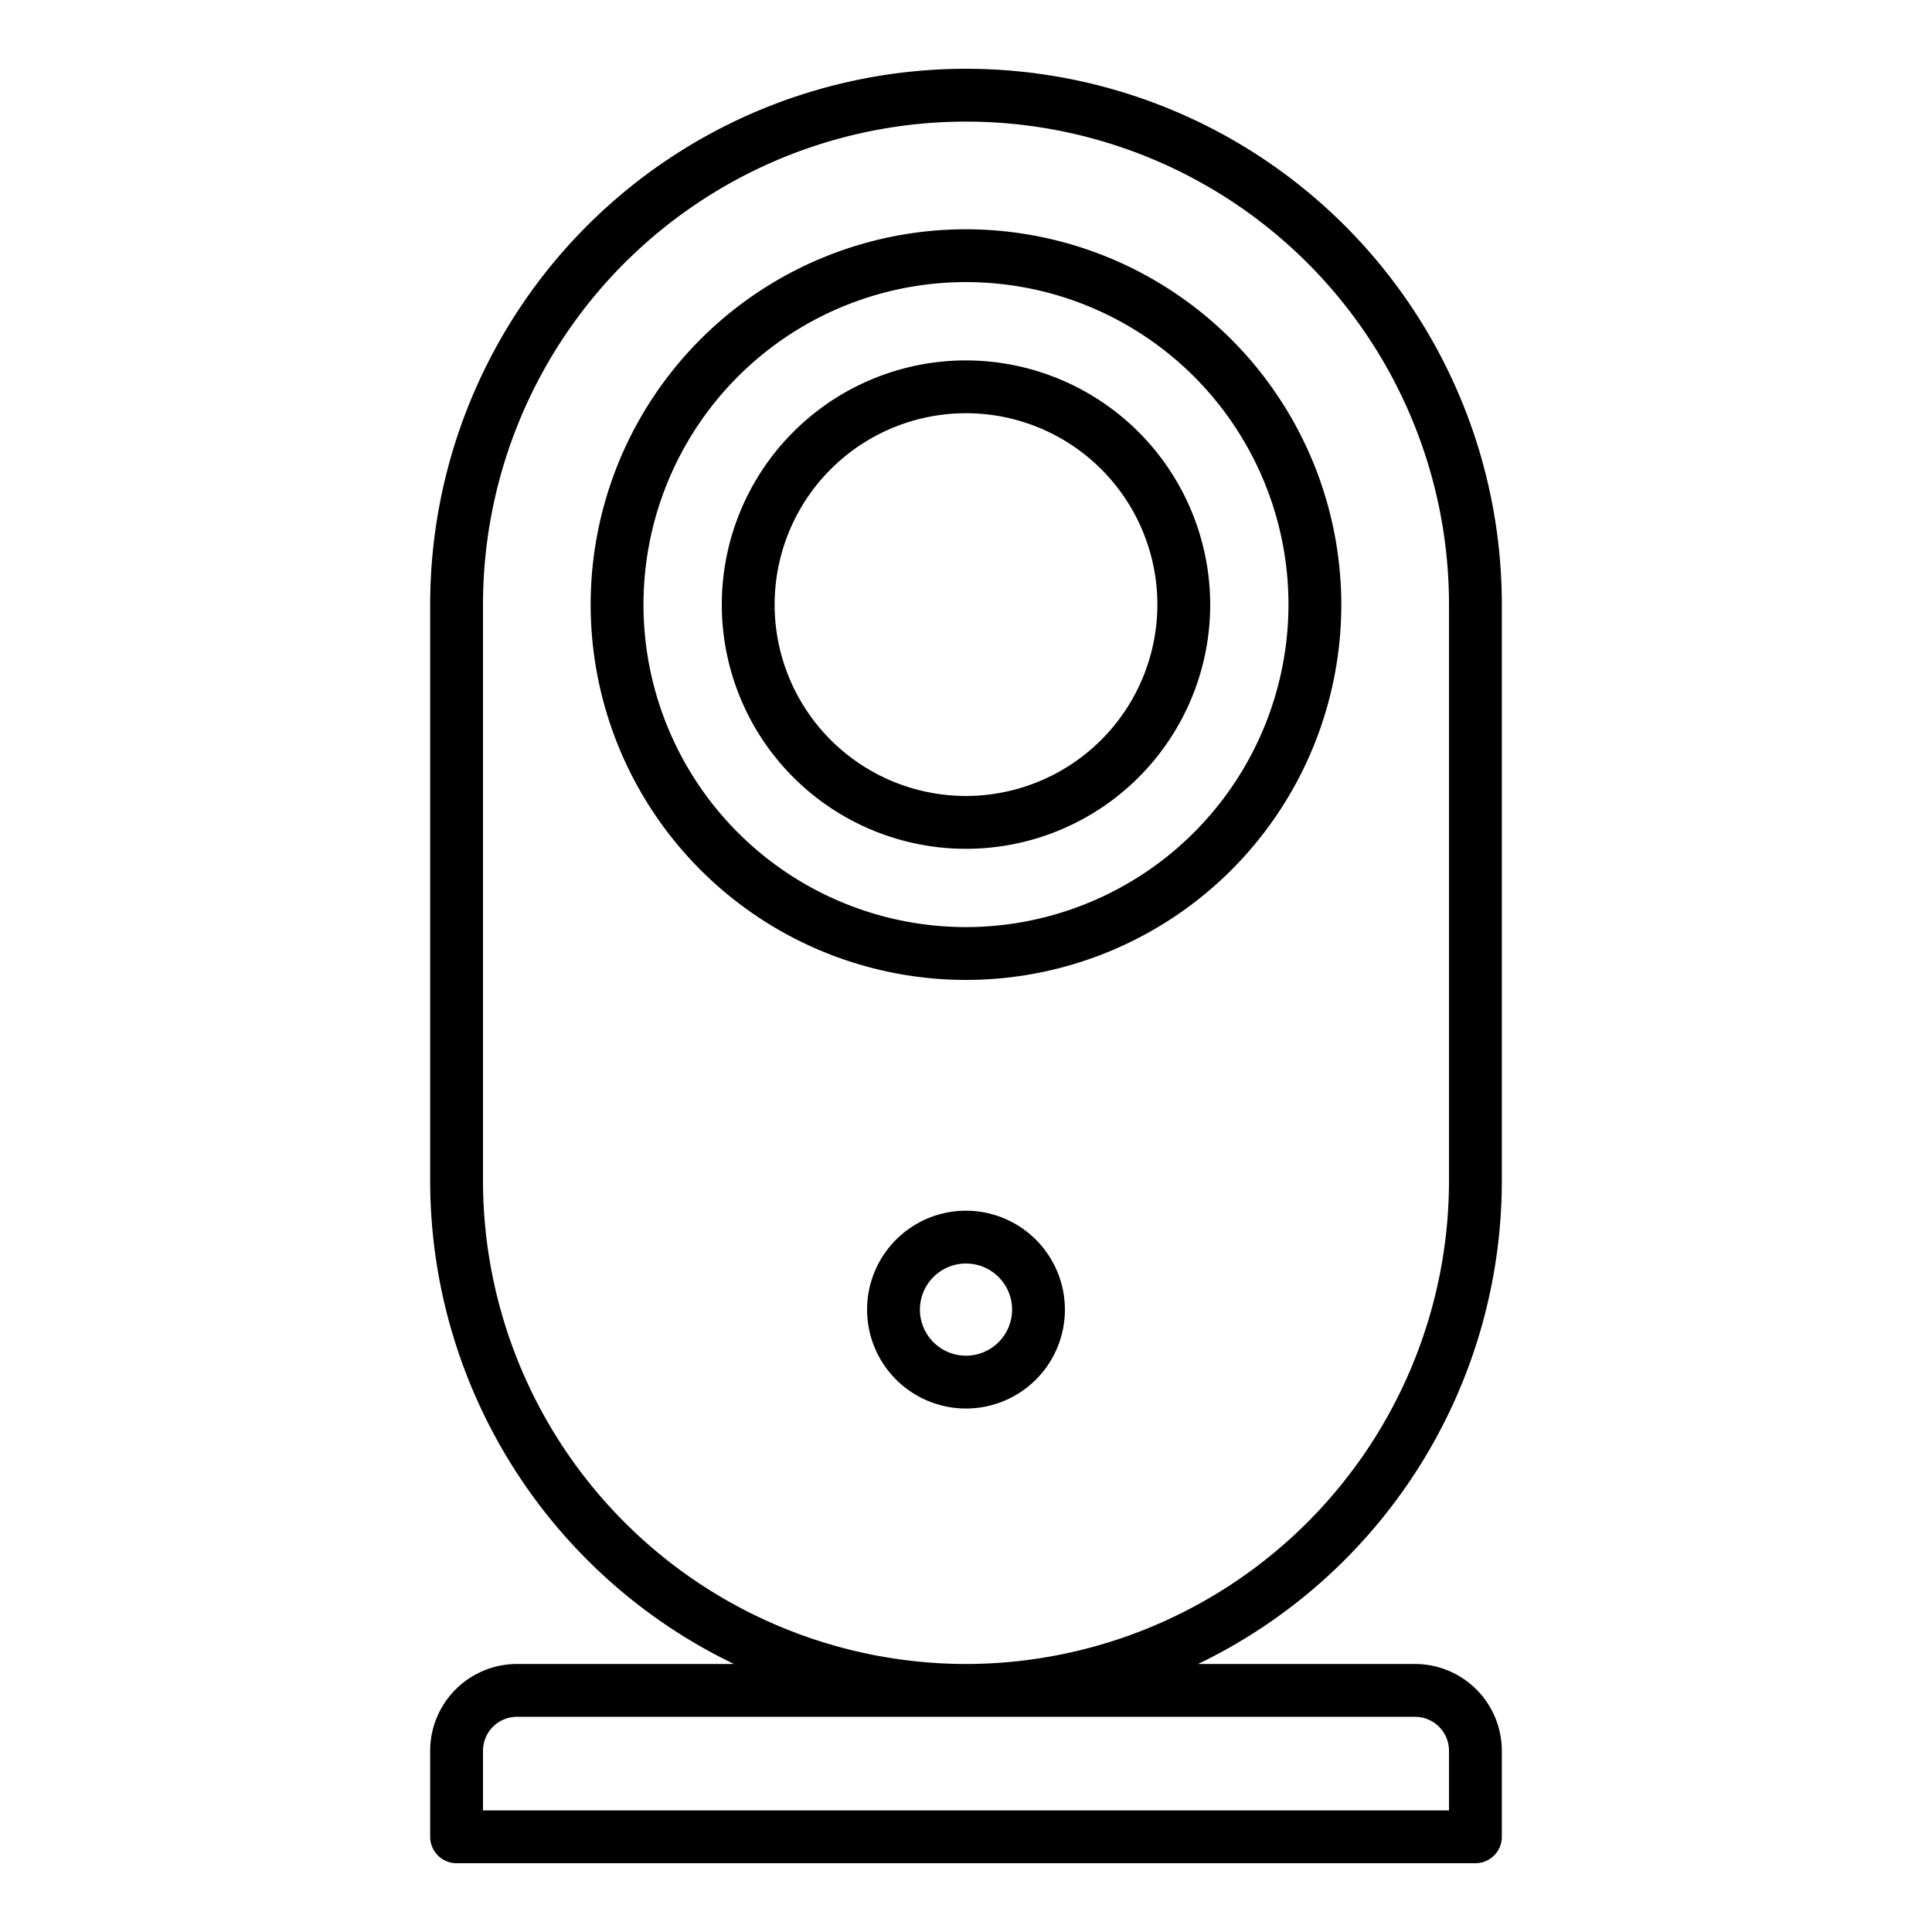
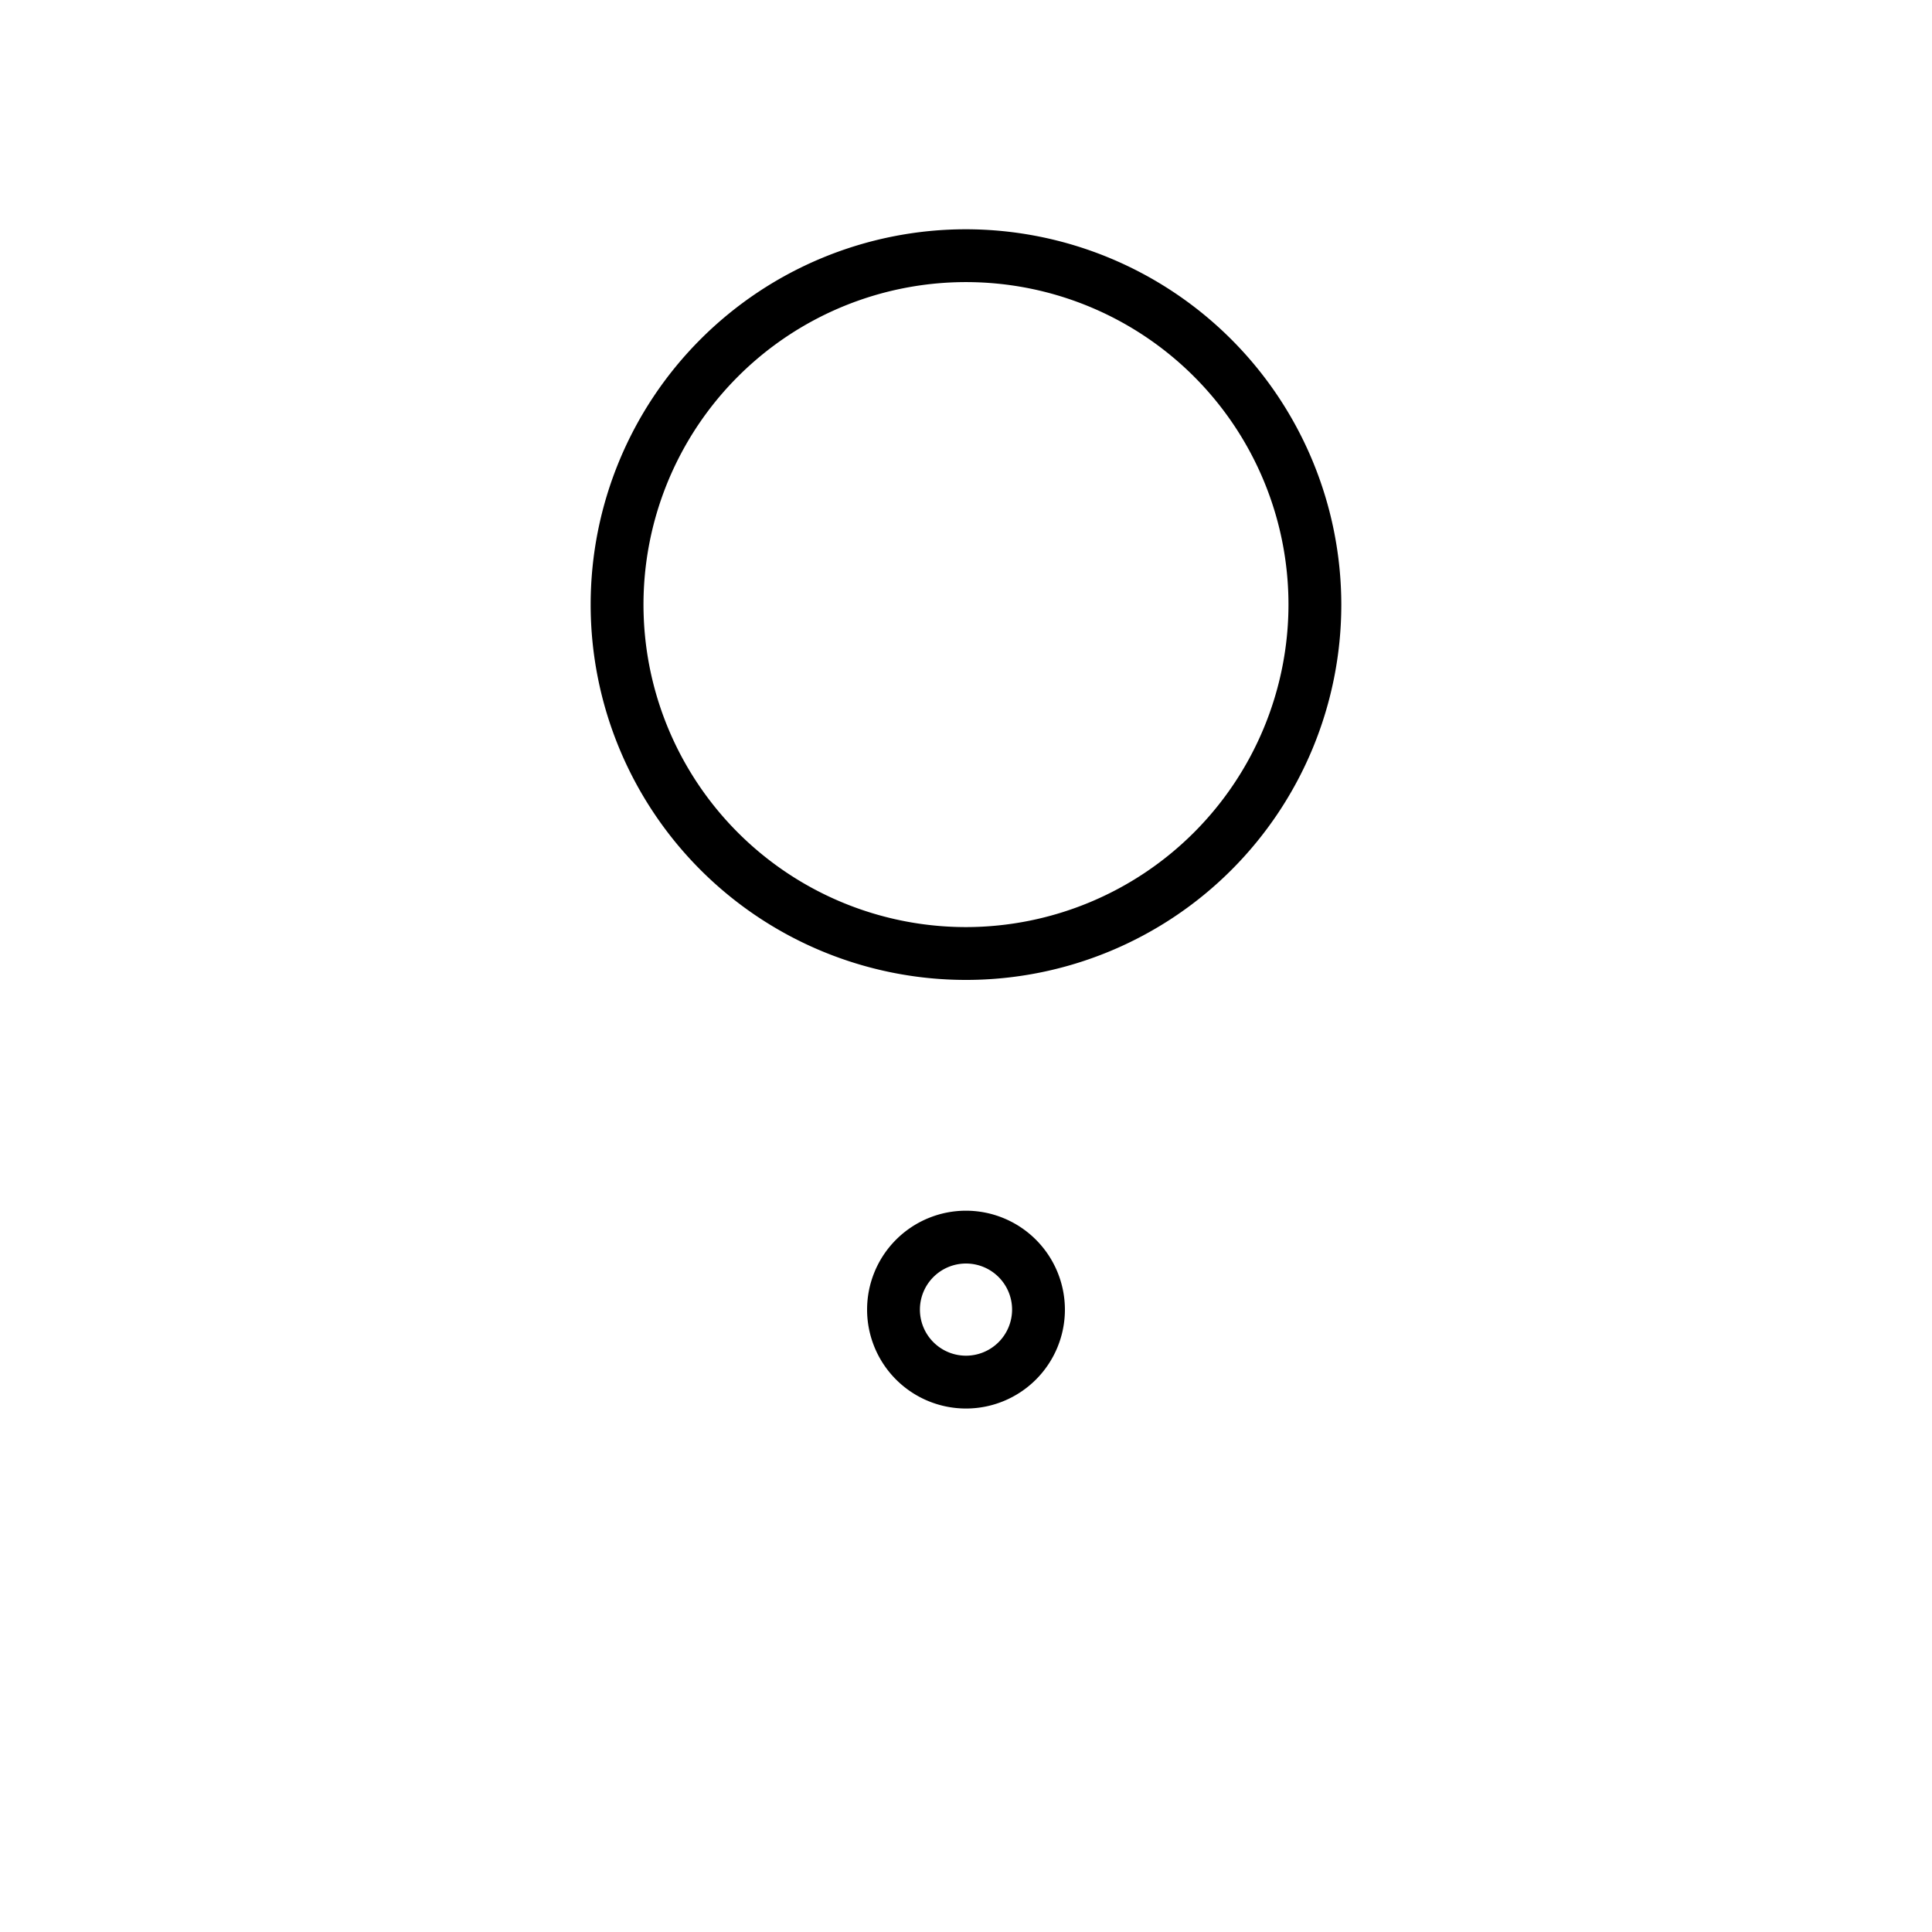
<svg xmlns="http://www.w3.org/2000/svg" width="128" height="128" viewBox="0 0 128 128">
  <title>SPEAKER</title>
  <g>
-     <path d="M99.5,78.248V40.057a35.5,35.5,0,0,0-71,0V78.248a35.544,35.544,0,0,0,20.125,31.995H34.25a5.756,5.756,0,0,0-5.75,5.75v5.7a1.749,1.749,0,0,0,1.75,1.75h67.5a1.749,1.749,0,0,0,1.75-1.75v-5.7a5.756,5.756,0,0,0-5.75-5.75H79.375A35.544,35.544,0,0,0,99.5,78.248Zm-5.75,35.495a2.253,2.253,0,0,1,2.25,2.25v3.95H32v-3.95a2.253,2.253,0,0,1,2.25-2.25Zm-29.558-3.5h-.384A32.034,32.034,0,0,1,32,78.248V40.057a32,32,0,0,1,64,0V78.248A32.034,32.034,0,0,1,64.192,110.243Z" />
    <path d="M64,15.19A24.866,24.866,0,1,0,88.865,40.057,24.894,24.894,0,0,0,64,15.19Zm0,46.232A21.366,21.366,0,1,1,85.365,40.057,21.389,21.389,0,0,1,64,61.422Z" />
-     <path d="M64,23.878A16.179,16.179,0,1,0,80.179,40.057,16.2,16.2,0,0,0,64,23.878Zm0,28.857A12.679,12.679,0,1,1,76.679,40.057,12.693,12.693,0,0,1,64,52.735Z" />
    <path d="M64,80.212a6.553,6.553,0,1,0,6.553,6.553A6.56,6.56,0,0,0,64,80.212Zm0,9.606a3.053,3.053,0,1,1,3.053-3.053A3.056,3.056,0,0,1,64,89.818Z" />
  </g>
</svg>